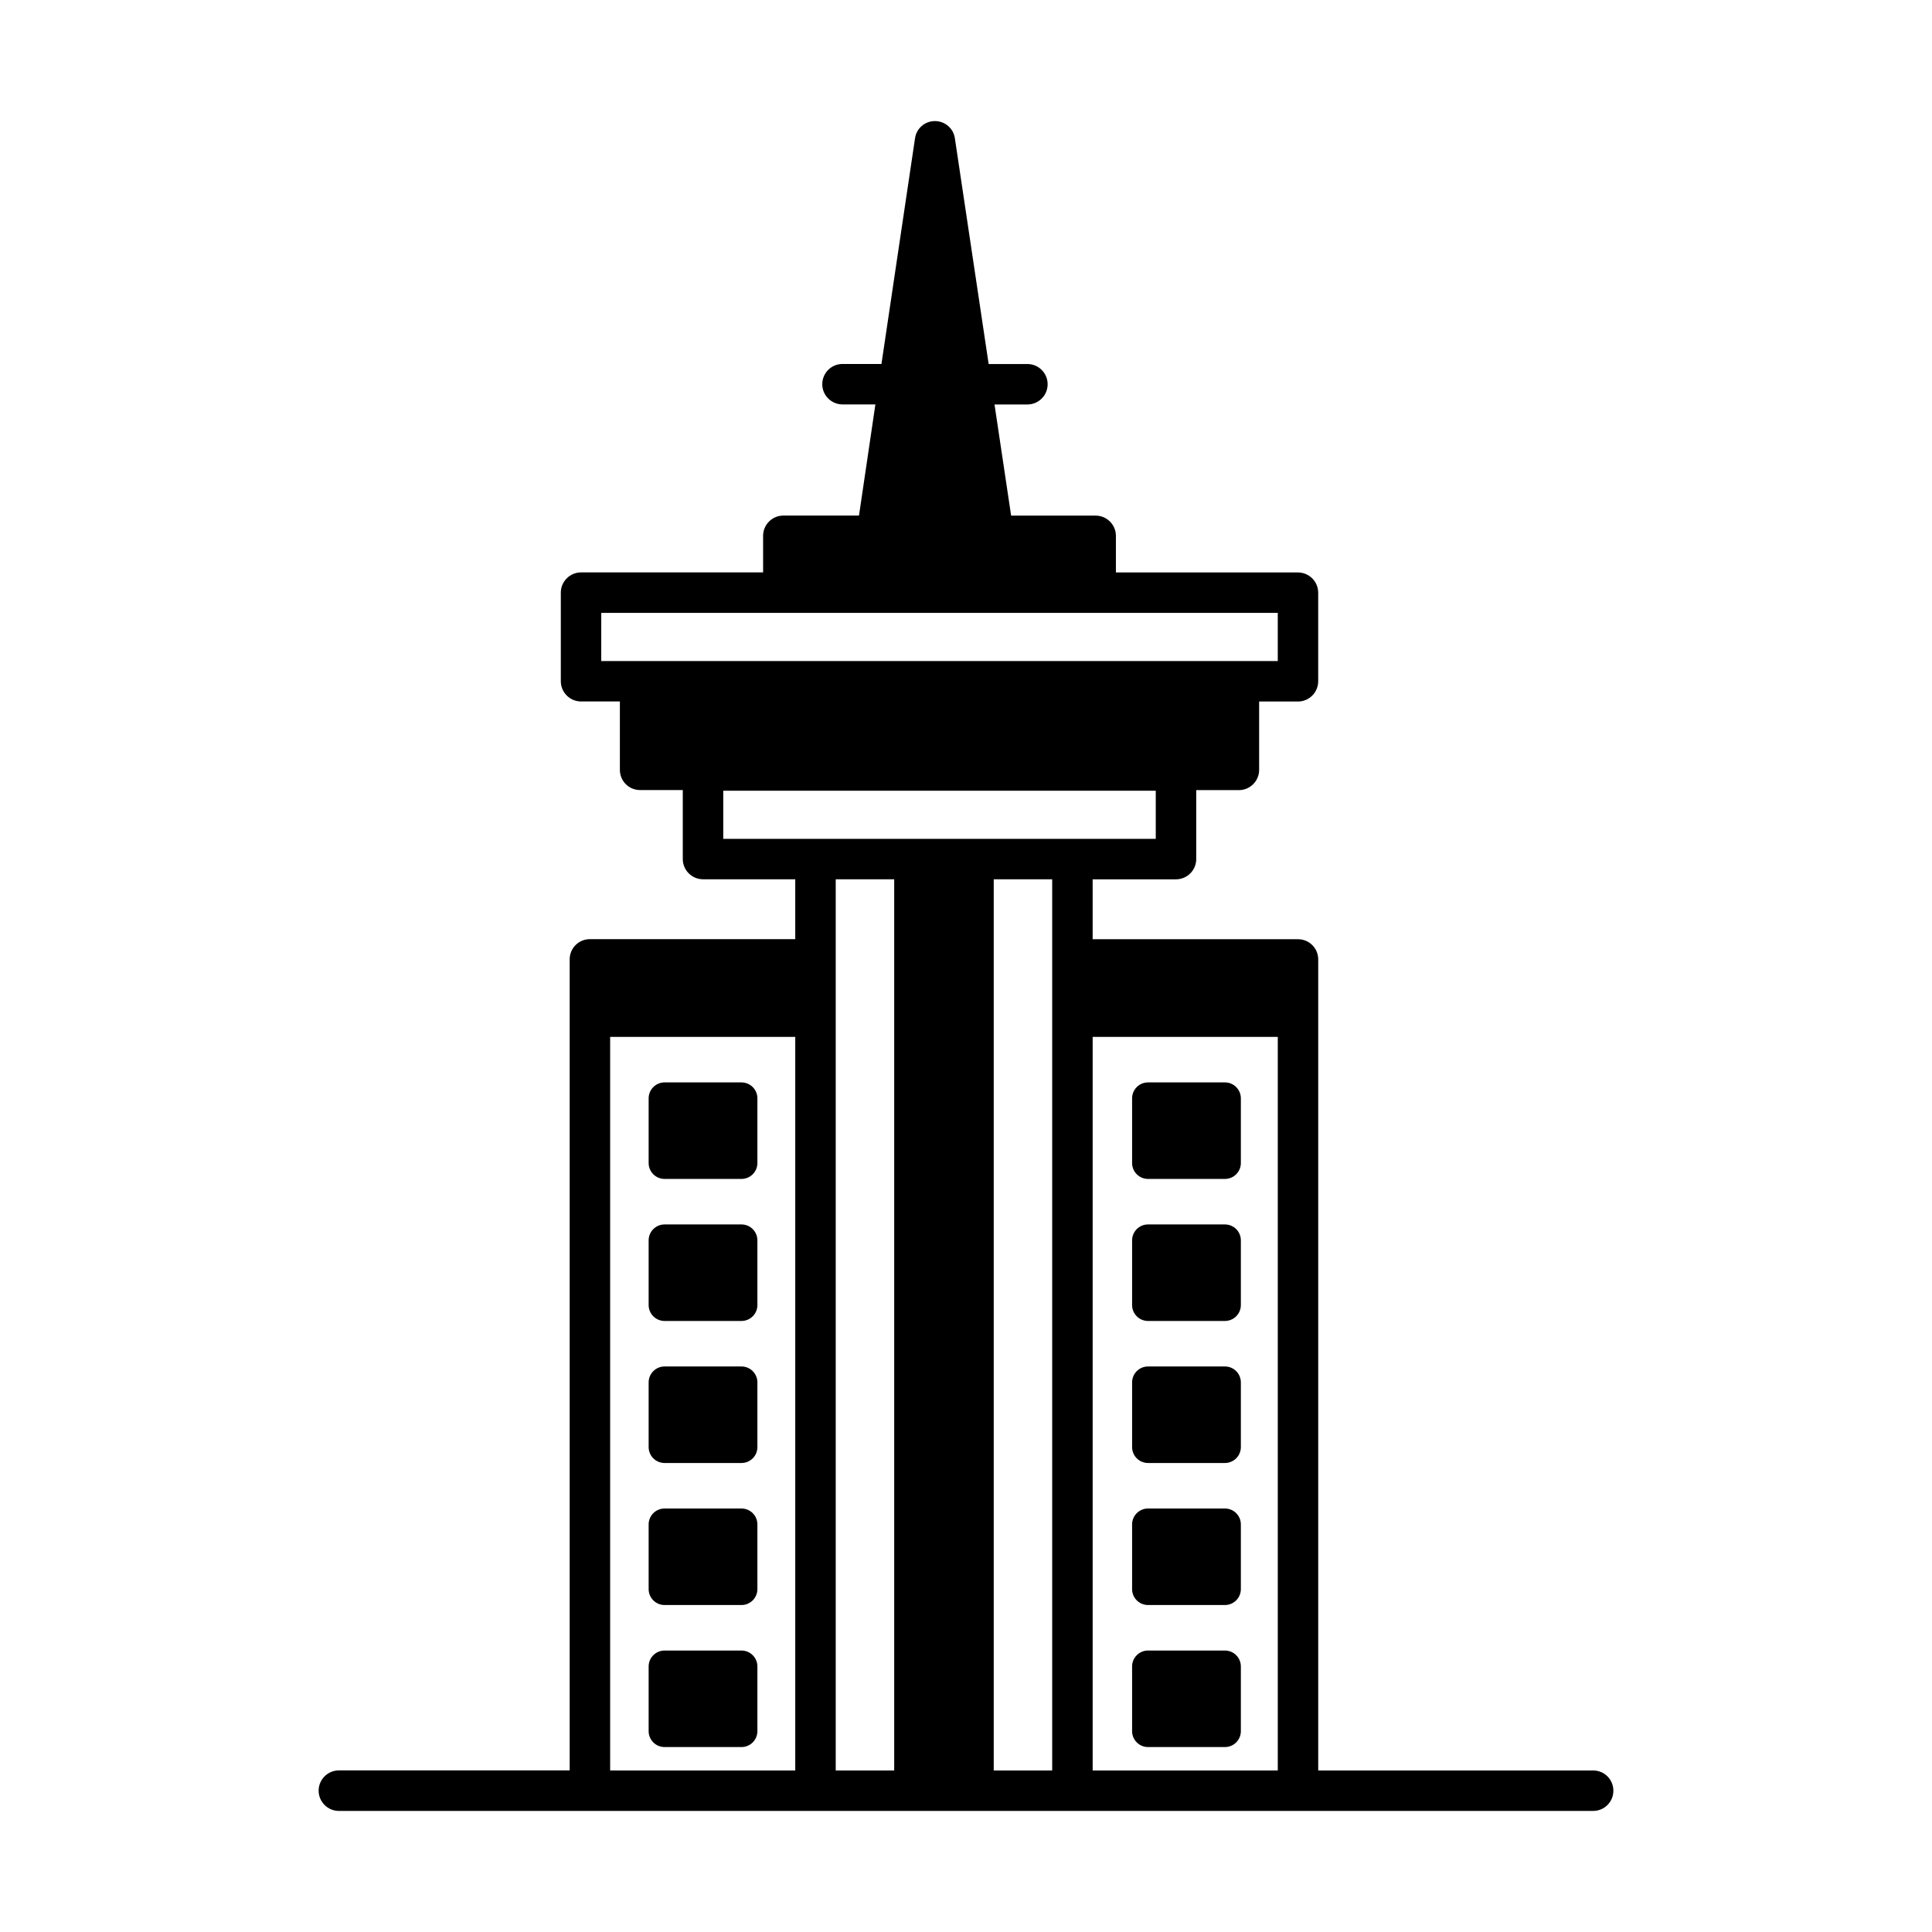
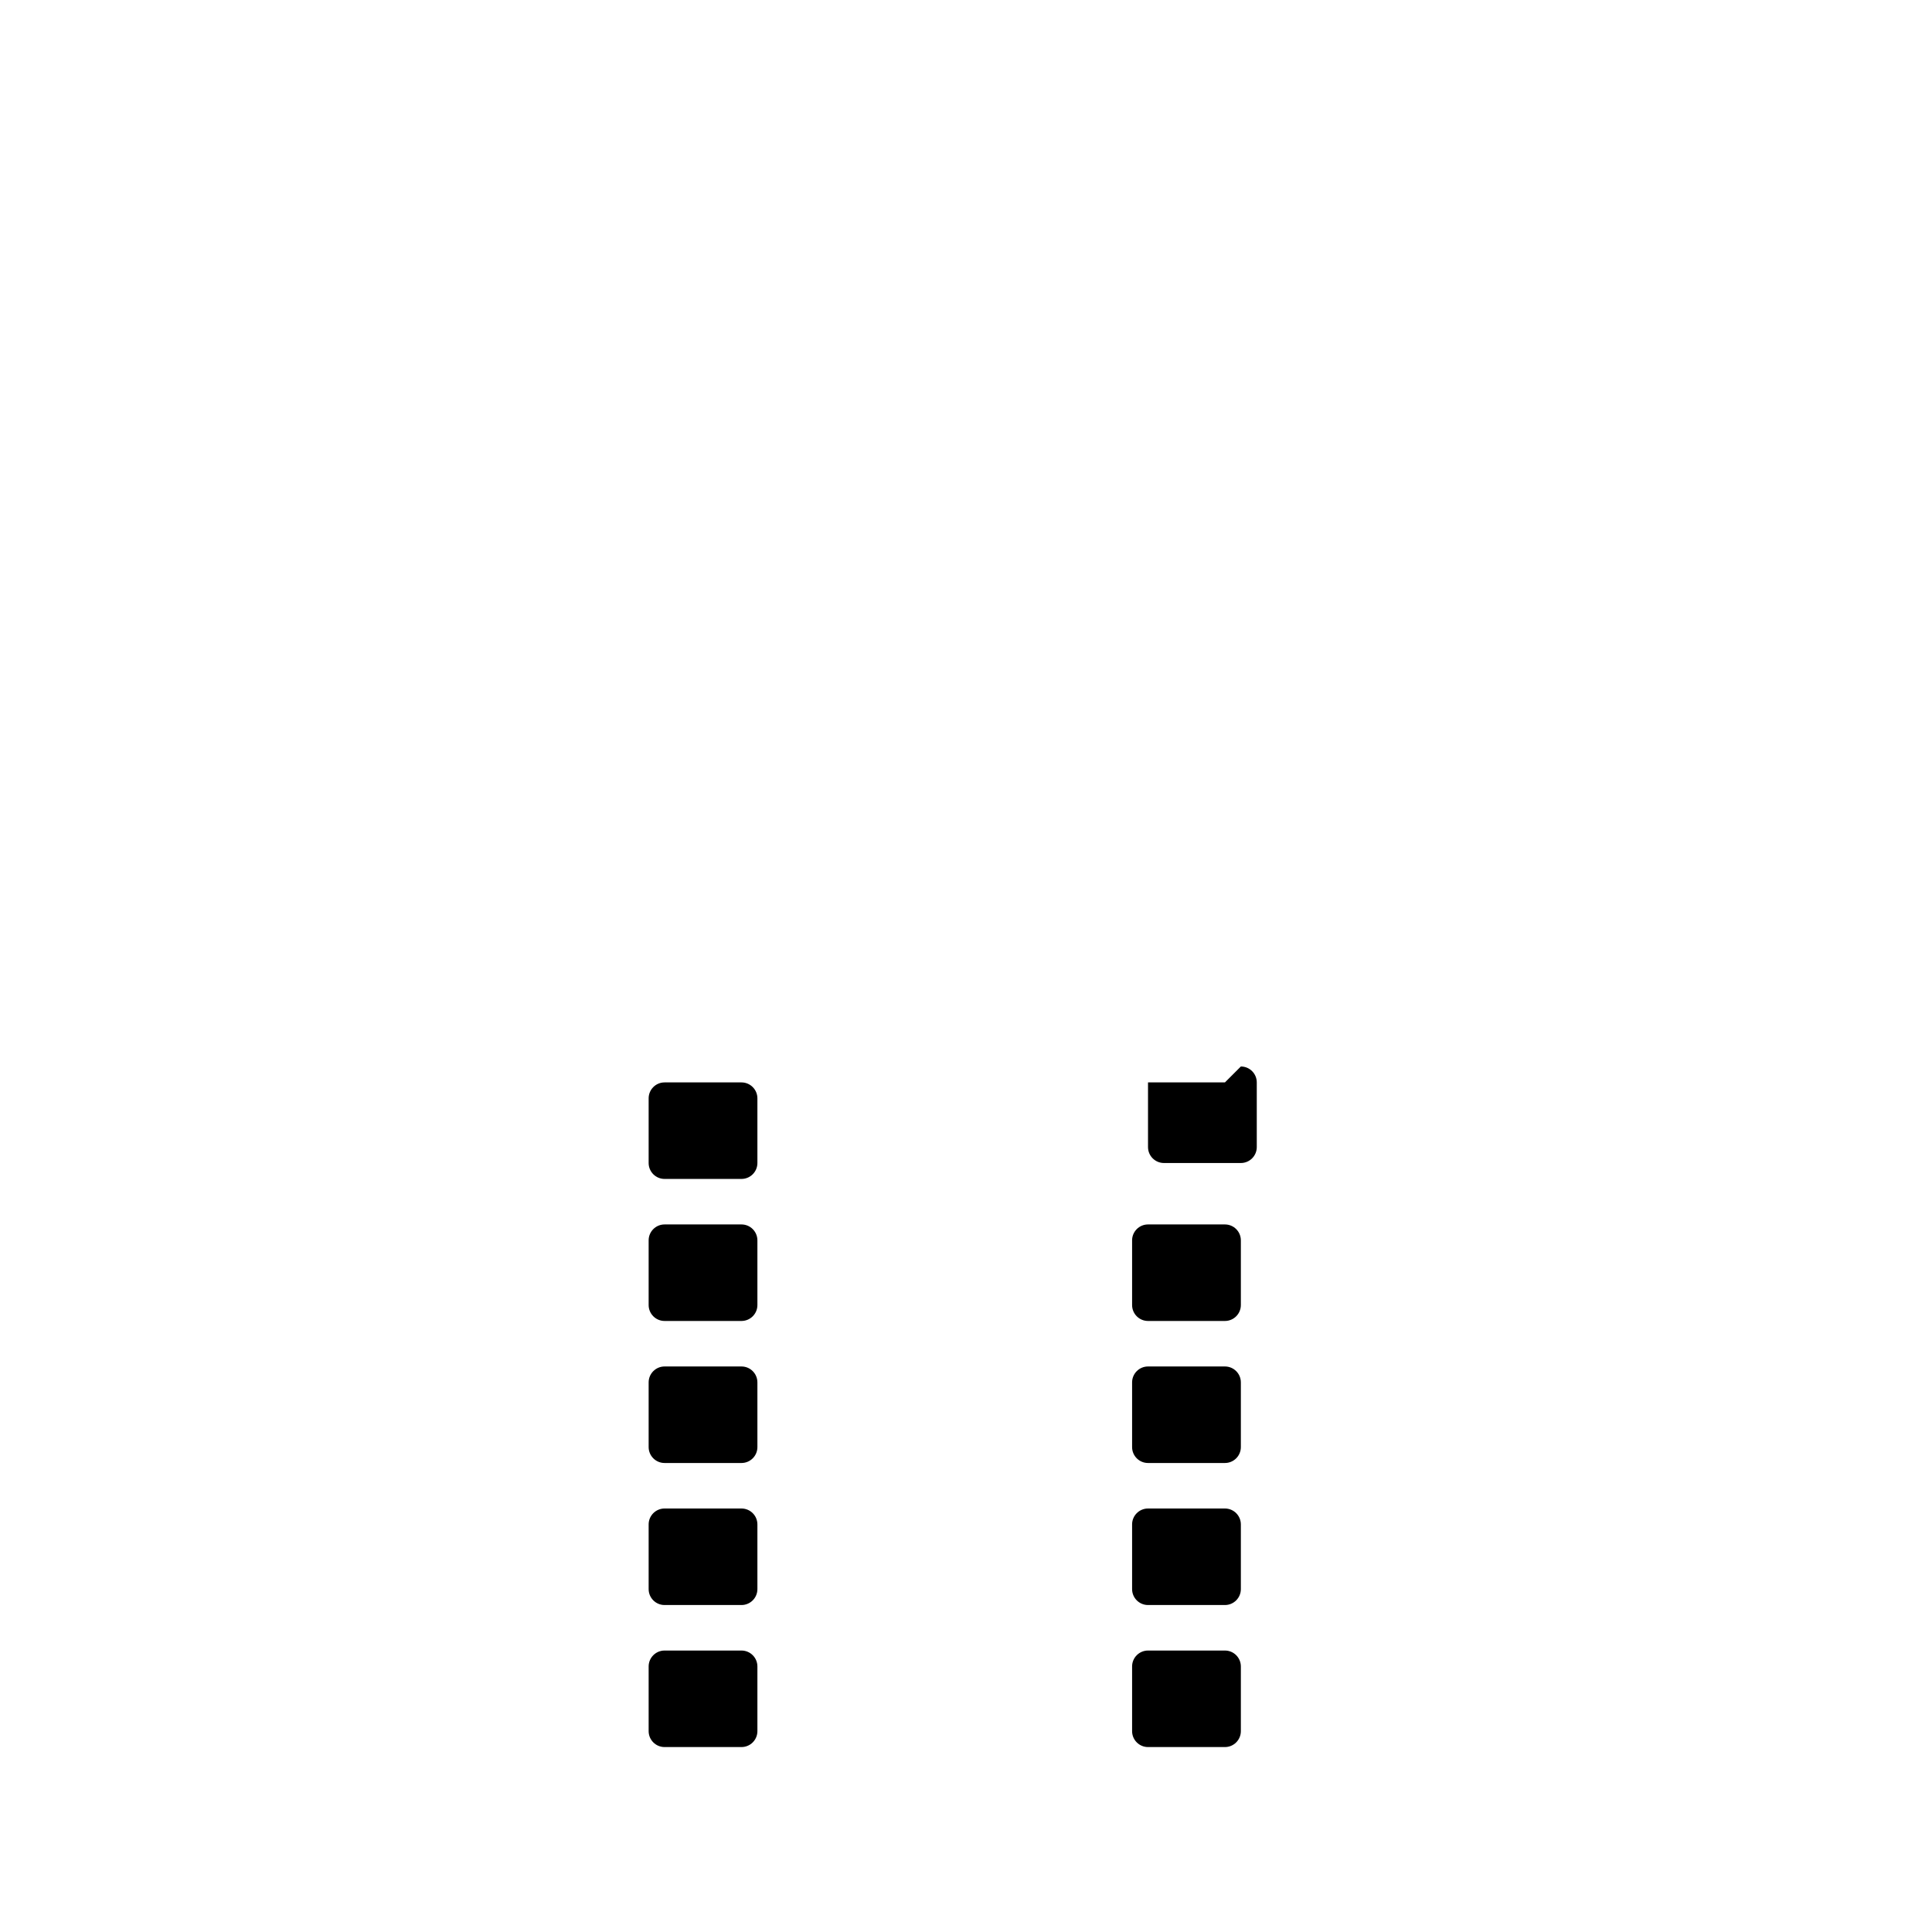
<svg xmlns="http://www.w3.org/2000/svg" fill="#000000" width="800px" height="800px" version="1.1" viewBox="144 144 512 512">
  <g>
-     <path d="m566.2 613.19h-72.859v-214.93c0-3.004-2.414-5.359-5.359-5.359h-54.418v-15.871h22.09c2.949 0 5.359-2.414 5.359-5.359v-18.281h11.312c2.949 0 5.359-2.414 5.359-5.359v-18.121h10.293c2.949 0 5.359-2.414 5.359-5.359v-23.484c0-2.949-2.414-5.359-5.359-5.359h-48.25v-9.703c0-2.949-2.414-5.359-5.359-5.359h-22.41l-4.398-29.434-0.004-0.023h8.719c2.961 0 5.359-2.402 5.359-5.359 0-2.961-2.402-5.359-5.359-5.359h-10.273l-8.949-59.809c-0.375-2.641-2.629-4.574-5.309-4.574-2.629 0-4.879 1.93-5.254 4.559l-8.898 59.809h-10.324c-2.961 0-5.359 2.402-5.359 5.359 0 2.961 2.402 5.359 5.359 5.359h8.719l-0.004 0.023-4.344 29.434h-20.051c-2.949 0-5.359 2.414-5.359 5.359v9.703h-48.25c-2.949 0-5.359 2.414-5.359 5.359v23.484c0 2.949 2.414 5.359 5.359 5.359h10.293v18.121c0 2.949 2.359 5.359 5.359 5.359h11.312v18.281c0 2.949 2.414 5.359 5.359 5.359h24.445v15.871h-54.418c-2.949 0-5.359 2.359-5.359 5.359v214.93h-61.172c-2.949 0-5.359 2.414-5.359 5.363 0 2.961 2.41 5.375 5.359 5.375h332.4c3.004 0 5.359-2.414 5.359-5.359 0-2.949-2.359-5.363-5.359-5.363zm-262.86-306.77h179.28v12.762h-168.99-10.293zm62.137 70.605h15.496v236.17h-15.496v-236.17zm41.871 0h15.492v236.17h-15.492v-236.17zm-71.68-23.48h114.62v12.758h-114.62zm-29.973 65.246h49.055v194.4h-49.055zm127.87 194.4v-194.4h49.059v194.4z" />
-     <path d="m468.62 430.85h-20.383c-2.328 0-4.219 1.891-4.219 4.219v17.141c0 2.328 1.891 4.219 4.219 4.219h20.383c2.328 0 4.219-1.891 4.219-4.219v-17.141c0-2.328-1.887-4.219-4.219-4.219z" />
+     <path d="m468.62 430.85h-20.383v17.141c0 2.328 1.891 4.219 4.219 4.219h20.383c2.328 0 4.219-1.891 4.219-4.219v-17.141c0-2.328-1.887-4.219-4.219-4.219z" />
    <path d="m468.62 468.49h-20.383c-2.328 0-4.219 1.891-4.219 4.219v17.141c0 2.328 1.891 4.219 4.219 4.219h20.383c2.328 0 4.219-1.887 4.219-4.219v-17.141c0-2.332-1.887-4.219-4.219-4.219z" />
    <path d="m468.62 506.13h-20.383c-2.328 0-4.219 1.891-4.219 4.219v17.141c0 2.328 1.891 4.219 4.219 4.219h20.383c2.328 0 4.219-1.887 4.219-4.219v-17.141c0-2.332-1.887-4.219-4.219-4.219z" />
    <path d="m468.62 543.77h-20.383c-2.328 0-4.219 1.891-4.219 4.219v17.141c0 2.328 1.891 4.219 4.219 4.219h20.383c2.328 0 4.219-1.891 4.219-4.219v-17.141c0-2.332-1.887-4.219-4.219-4.219z" />
    <path d="m468.62 581.41h-20.383c-2.328 0-4.219 1.891-4.219 4.219v17.141c0 2.328 1.891 4.219 4.219 4.219h20.383c2.328 0 4.219-1.887 4.219-4.219v-17.141c0-2.328-1.887-4.219-4.219-4.219z" />
    <path d="m340.5 430.85h-20.383c-2.328 0-4.219 1.891-4.219 4.219v17.141c0 2.328 1.891 4.219 4.219 4.219h20.383c2.328 0 4.219-1.891 4.219-4.219v-17.141c-0.004-2.328-1.891-4.219-4.219-4.219z" />
    <path d="m340.5 468.49h-20.383c-2.328 0-4.219 1.891-4.219 4.219v17.141c0 2.328 1.891 4.219 4.219 4.219h20.383c2.328 0 4.219-1.887 4.219-4.219v-17.141c-0.004-2.332-1.891-4.219-4.219-4.219z" />
    <path d="m340.5 506.13h-20.383c-2.328 0-4.219 1.891-4.219 4.219v17.141c0 2.328 1.891 4.219 4.219 4.219h20.383c2.328 0 4.219-1.887 4.219-4.219v-17.141c-0.004-2.332-1.891-4.219-4.219-4.219z" />
    <path d="m340.5 543.77h-20.383c-2.328 0-4.219 1.891-4.219 4.219v17.141c0 2.328 1.891 4.219 4.219 4.219h20.383c2.328 0 4.219-1.891 4.219-4.219v-17.141c-0.004-2.332-1.891-4.219-4.219-4.219z" />
    <path d="m340.5 581.41h-20.383c-2.328 0-4.219 1.891-4.219 4.219v17.141c0 2.328 1.891 4.219 4.219 4.219h20.383c2.328 0 4.219-1.887 4.219-4.219v-17.141c-0.004-2.328-1.891-4.219-4.219-4.219z" />
  </g>
</svg>